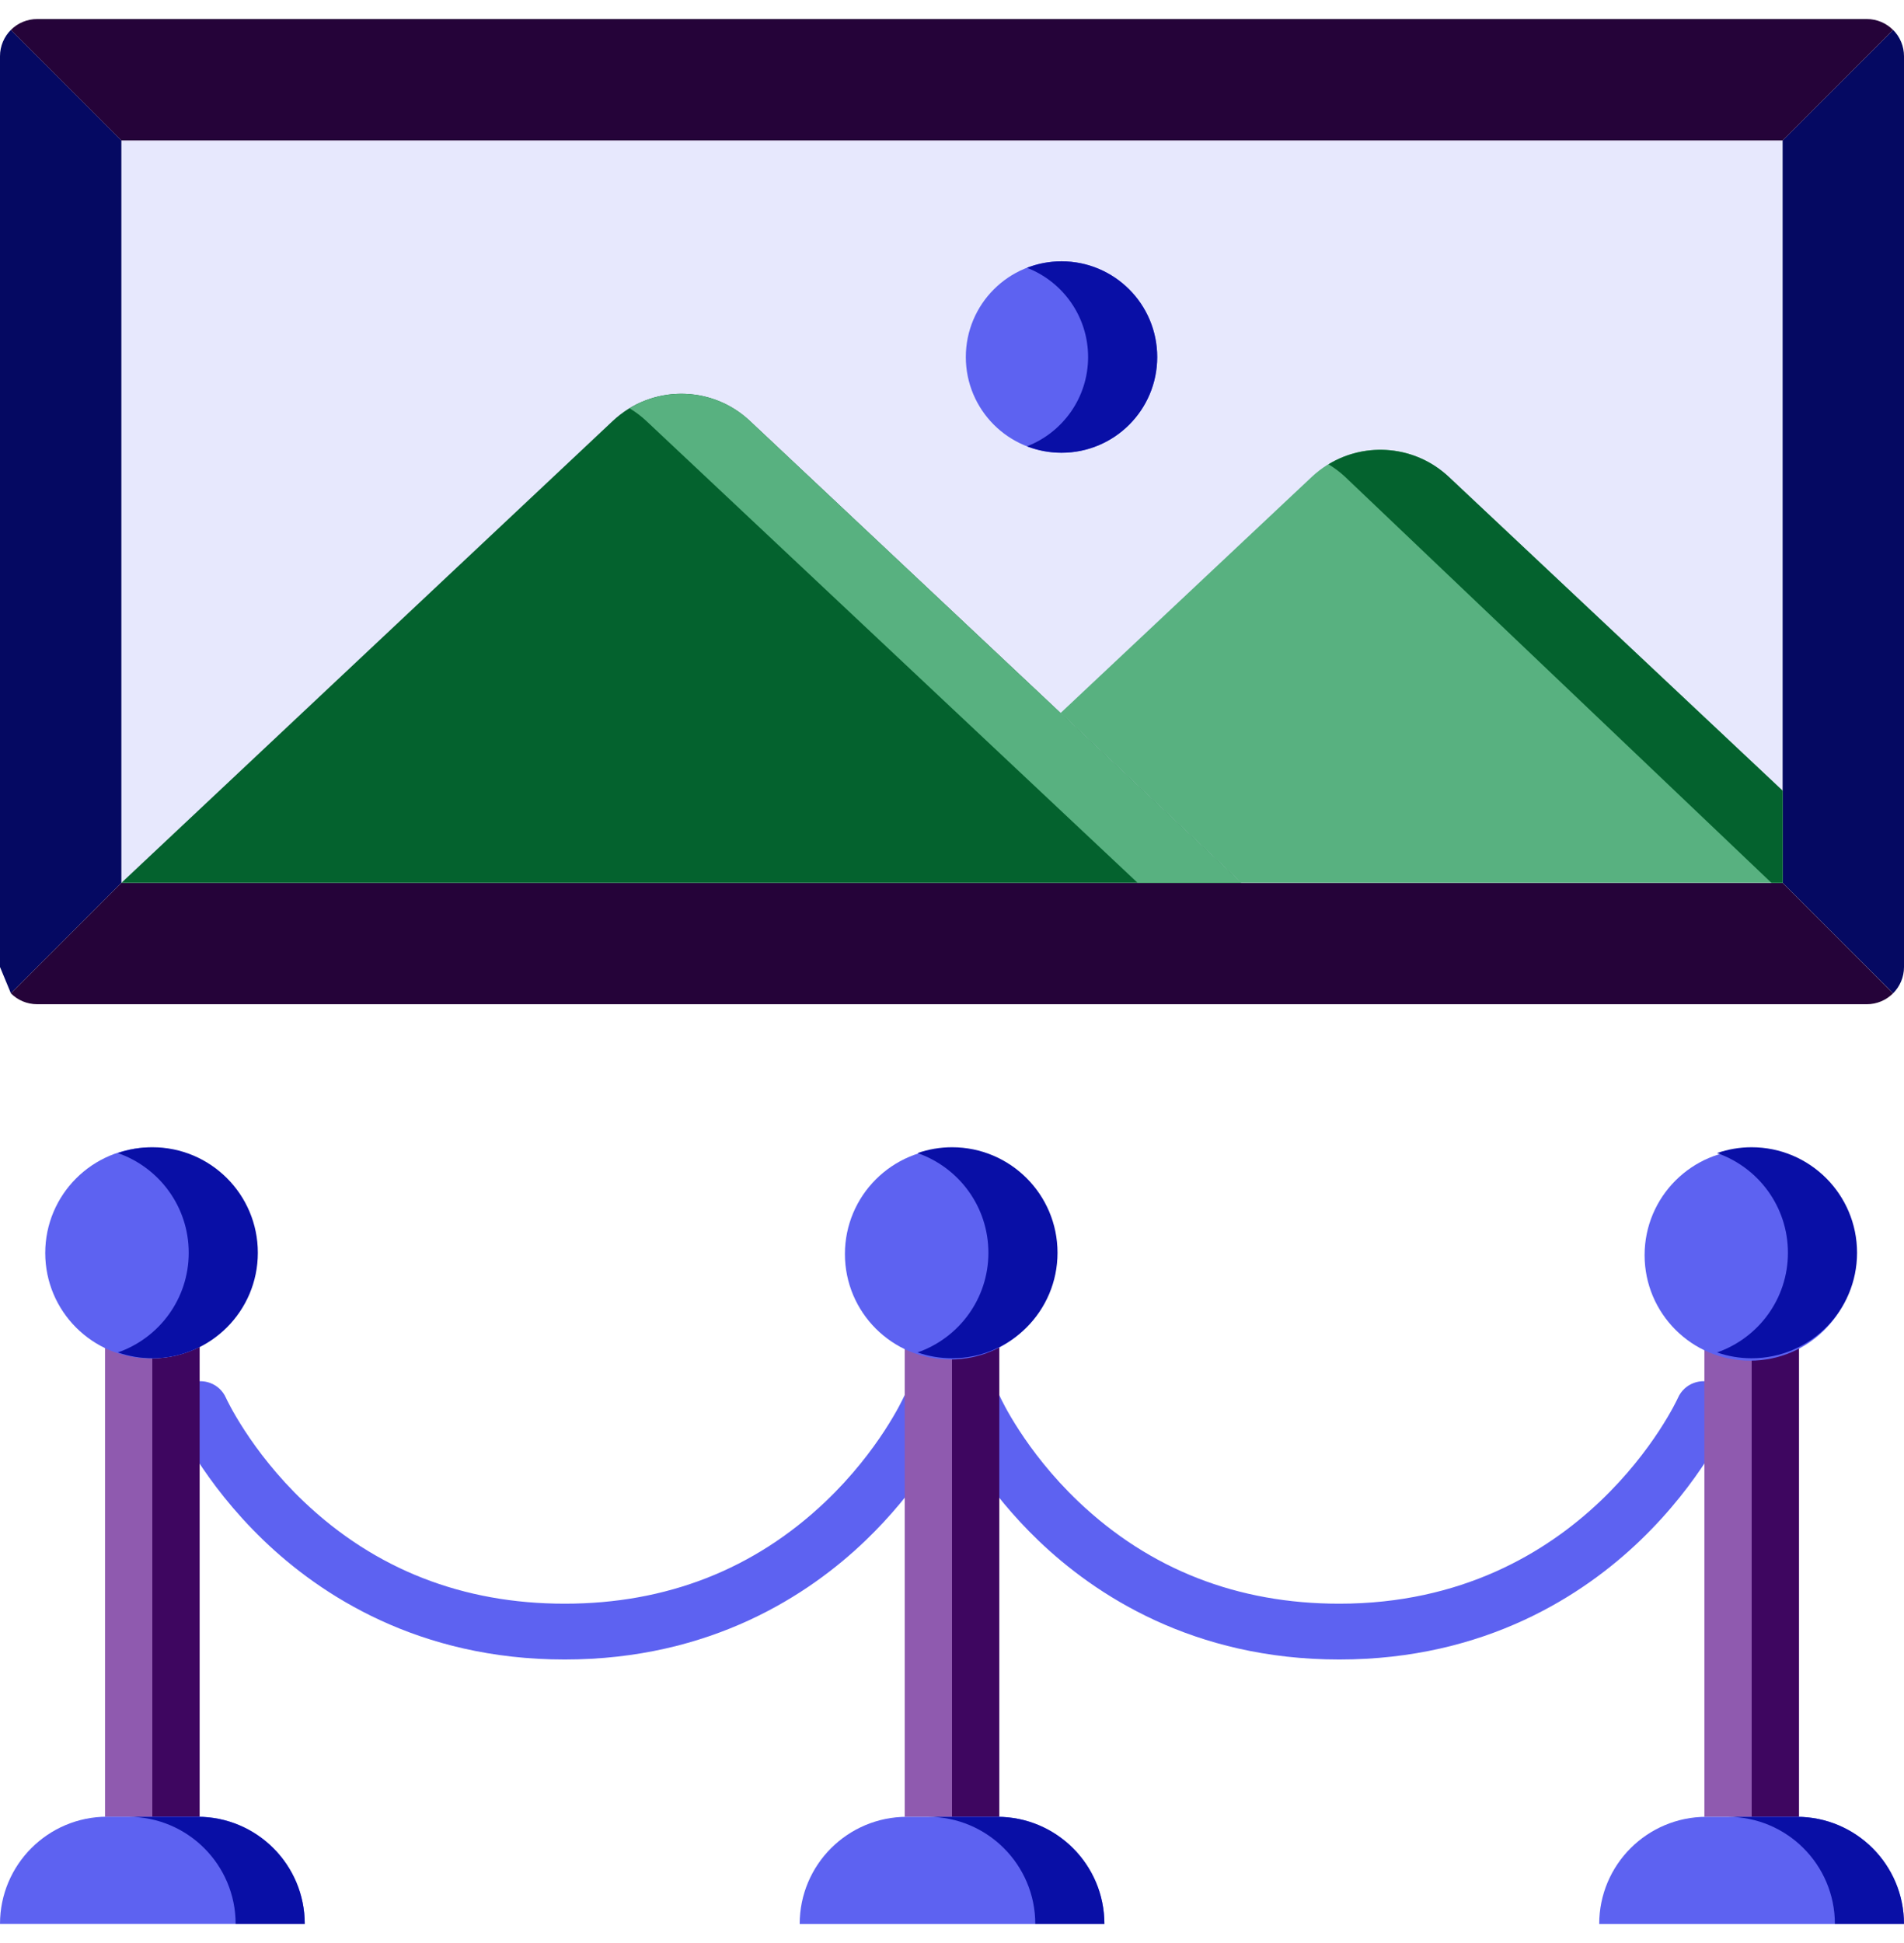
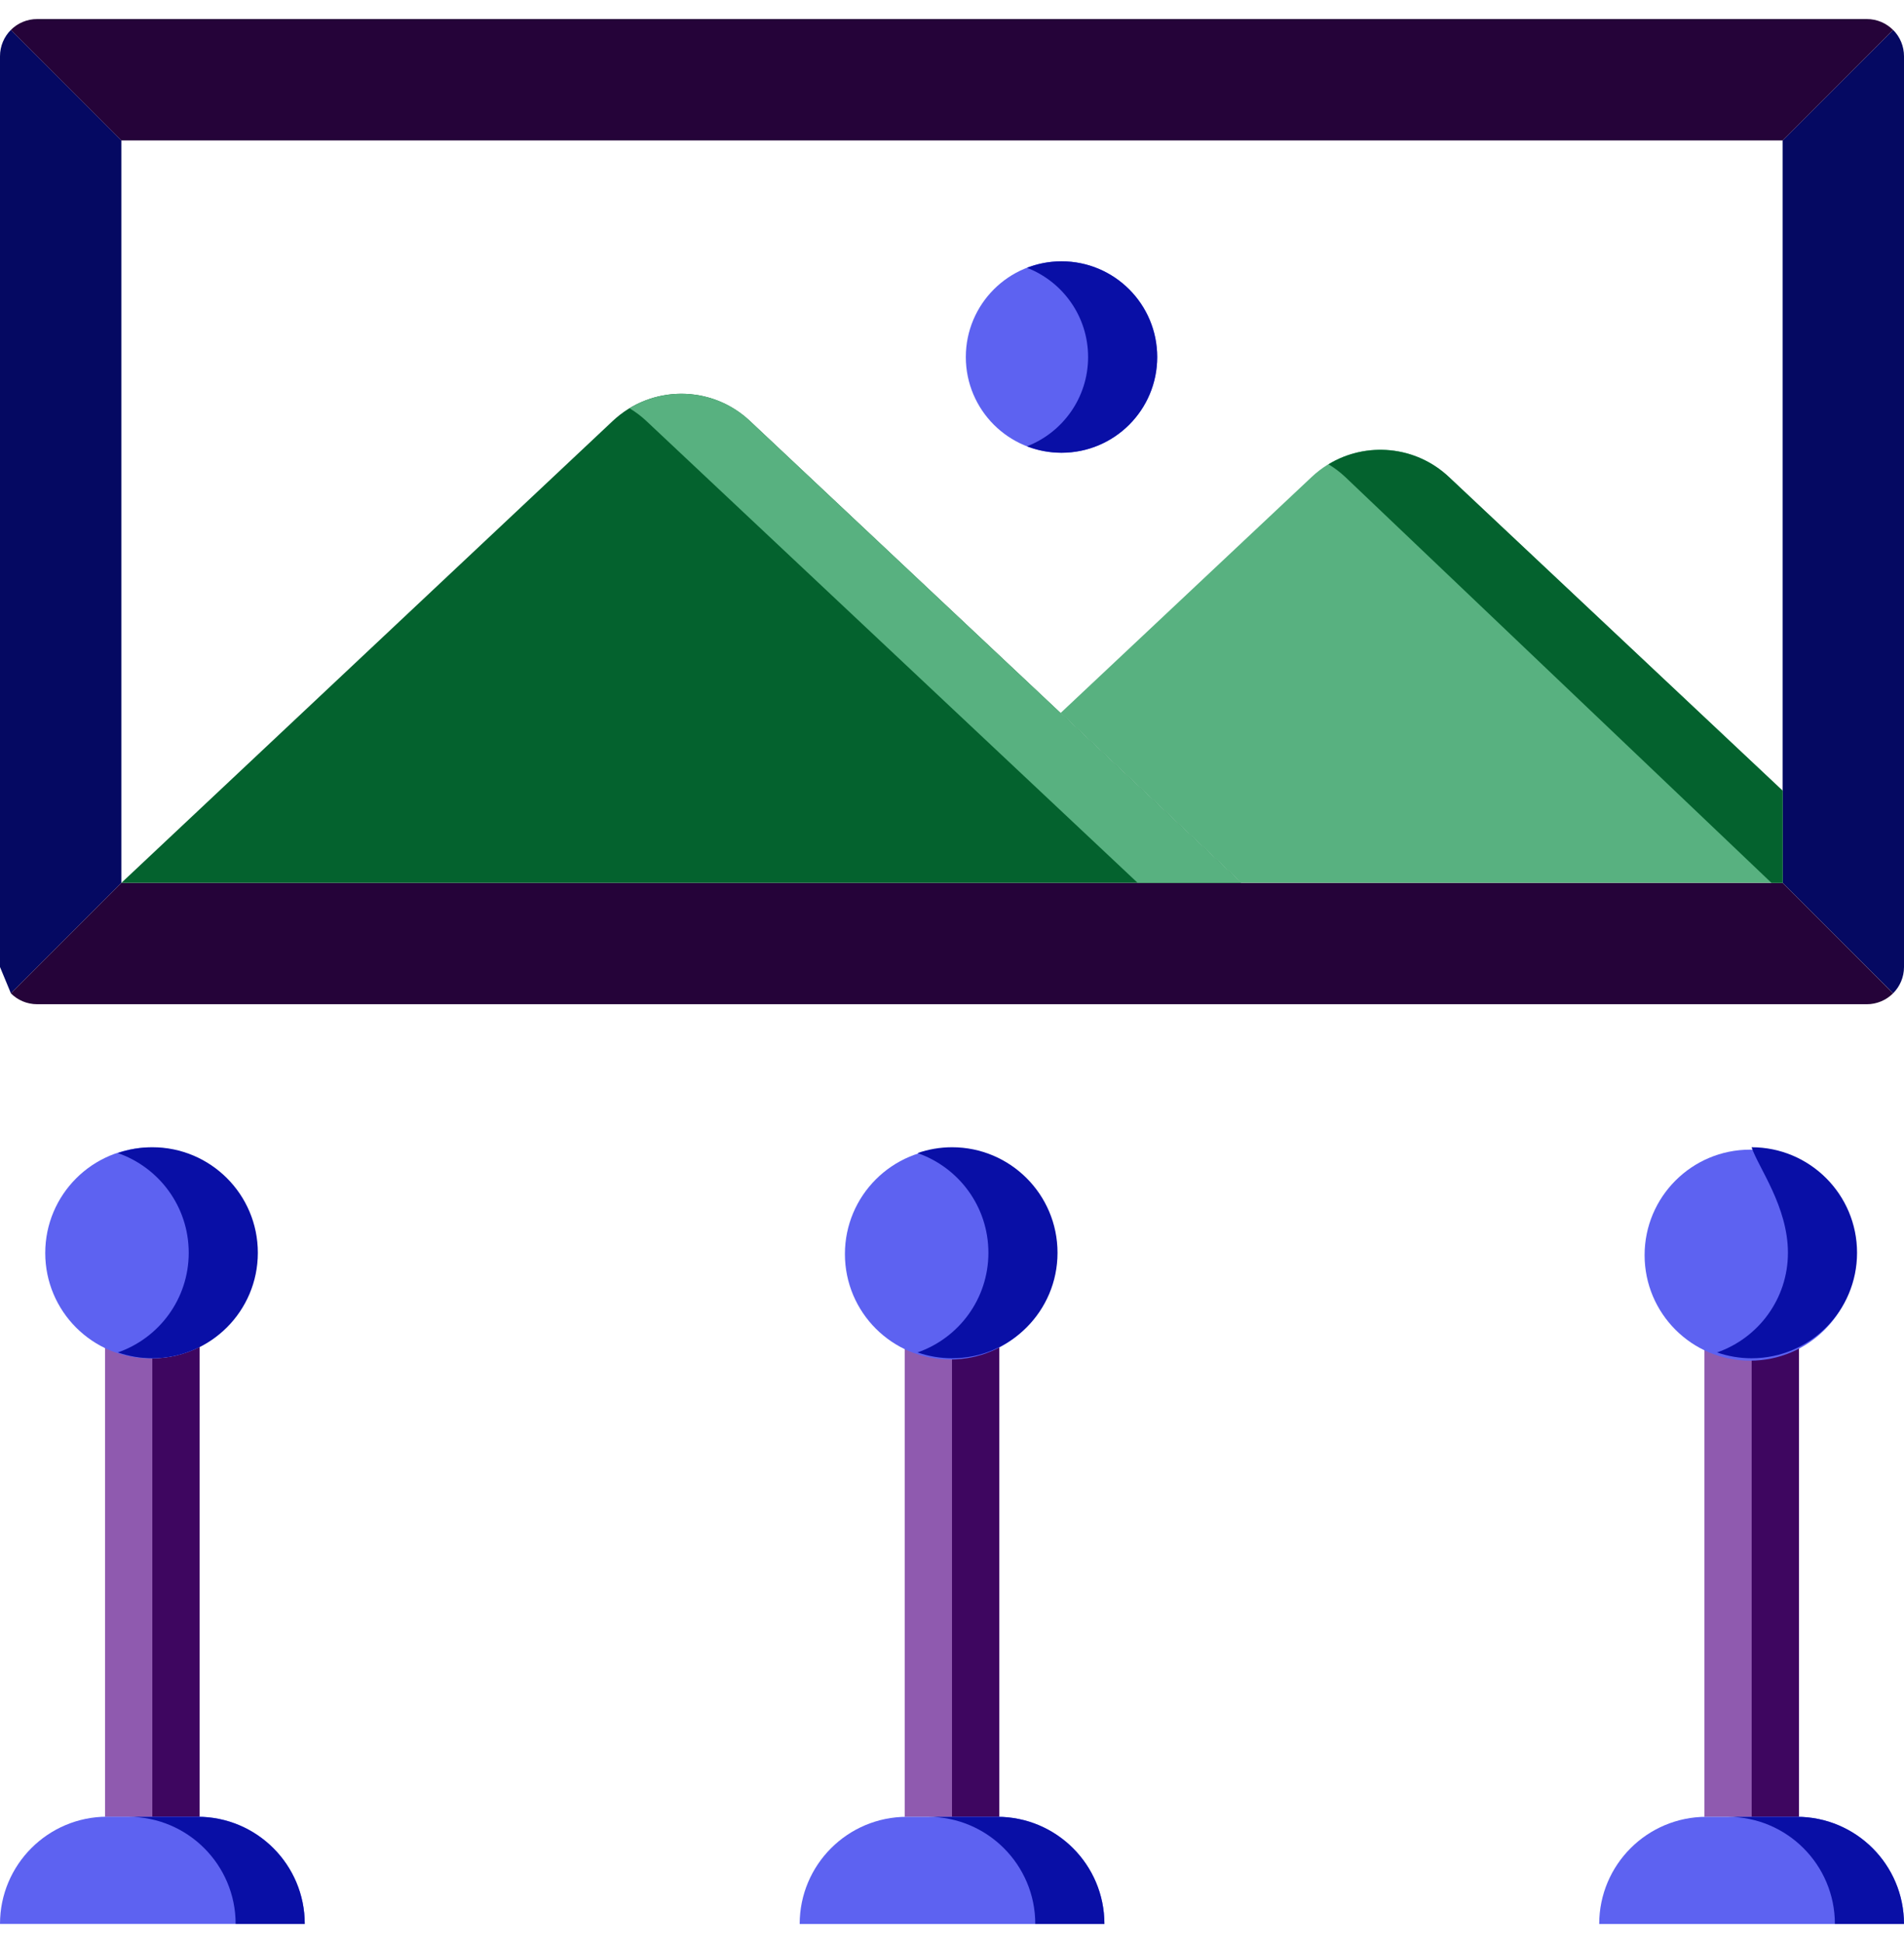
<svg xmlns="http://www.w3.org/2000/svg" width="50" height="51" viewBox="0 0 50 51" fill="none">
-   <path d="M45.032 36.317C44.855 36.238 44.653 36.233 44.472 36.303C44.29 36.372 44.144 36.511 44.065 36.689C44.041 36.743 41.588 42.094 35.17 42.094C32.497 42.094 30.194 41.194 28.324 39.418C26.908 38.073 26.281 36.701 26.275 36.689C26.197 36.511 26.05 36.372 25.869 36.303C25.688 36.233 25.486 36.238 25.309 36.317C25.183 36.373 25.075 36.464 24.999 36.578C24.923 36.464 24.816 36.374 24.691 36.319C24.322 36.154 23.889 36.319 23.724 36.687C23.718 36.701 23.09 38.073 21.674 39.418C19.804 41.194 17.501 42.094 14.828 42.094C12.155 42.094 9.852 41.194 7.982 39.418C6.566 38.073 5.938 36.701 5.933 36.689C5.854 36.511 5.708 36.372 5.527 36.303C5.345 36.233 5.144 36.238 4.966 36.317C4.789 36.396 4.65 36.542 4.58 36.724C4.51 36.905 4.516 37.106 4.594 37.284C4.623 37.349 5.32 38.893 6.926 40.435C8.41 41.86 10.985 43.559 14.828 43.559C18.671 43.559 21.246 41.86 22.73 40.435C24.087 39.132 24.795 37.827 24.999 37.415C25.203 37.827 25.911 39.132 27.268 40.435C28.752 41.86 31.327 43.559 35.17 43.559C39.013 43.559 41.589 41.86 43.072 40.435C44.678 38.893 45.375 37.349 45.404 37.284C45.483 37.106 45.488 36.905 45.418 36.724C45.349 36.542 45.21 36.396 45.032 36.317Z" fill="#5D62F1" />
  <path d="M4 35.653C3.553 35.653 3.131 35.547 2.758 35.359V47.689C2.776 47.689 2.793 47.688 2.811 47.688H5.188C5.205 47.688 5.223 47.688 5.241 47.689V35.359C4.856 35.553 4.431 35.654 4 35.653Z" fill="#8F5AAF" />
  <path d="M4 35.653V47.688H5.188C5.206 47.688 5.224 47.688 5.242 47.689V35.359C4.856 35.553 4.431 35.654 4 35.653Z" fill="#3E0660" />
  <path d="M25 35.653C24.553 35.653 24.131 35.547 23.758 35.359V47.689C23.776 47.689 23.794 47.688 23.811 47.688H26.188C26.206 47.688 26.223 47.688 26.241 47.689V35.359C25.856 35.553 25.431 35.654 25 35.653Z" fill="#8F5AAF" />
  <path d="M25 35.653V47.688H26.188C26.206 47.688 26.224 47.688 26.242 47.689V35.359C25.857 35.553 25.431 35.654 25 35.653Z" fill="#3E0660" />
  <path d="M45.999 35.653C45.553 35.653 45.131 35.547 44.758 35.359V47.689C44.776 47.689 44.794 47.688 44.811 47.688H47.188C47.206 47.688 47.223 47.688 47.241 47.689V35.359C46.856 35.553 46.431 35.654 45.999 35.653Z" fill="#8F5AAF" />
  <path d="M46 35.653V47.688H47.188C47.206 47.688 47.224 47.688 47.242 47.689V35.359C46.856 35.553 46.431 35.654 46 35.653Z" fill="#3E0660" />
  <path d="M3.957 35.658C5.487 35.658 6.727 34.418 6.727 32.889C6.727 31.359 5.487 30.119 3.957 30.119C2.428 30.119 1.188 31.359 1.188 32.889C1.188 34.418 2.428 35.658 3.957 35.658Z" fill="#5D62F1" />
  <path d="M4.001 30.113C3.683 30.113 3.378 30.168 3.094 30.266C4.178 30.642 4.956 31.671 4.956 32.883C4.956 34.094 4.178 35.123 3.094 35.499C3.385 35.6 3.692 35.652 4.001 35.652C5.531 35.652 6.771 34.412 6.771 32.883C6.771 31.353 5.531 30.113 4.001 30.113Z" fill="#090FA6" />
  <path d="M8.003 50.499H0C0 48.945 1.26 47.685 2.813 47.685H5.19C6.743 47.685 8.003 48.945 8.003 50.499Z" fill="#5D62F1" />
  <path d="M24.957 35.685C26.487 35.685 27.727 34.445 27.727 32.916C27.727 31.386 26.487 30.146 24.957 30.146C23.427 30.146 22.188 31.386 22.188 32.916C22.188 34.445 23.427 35.685 24.957 35.685Z" fill="#5D62F1" />
  <path d="M25.001 30.113C24.683 30.113 24.378 30.168 24.094 30.266C25.178 30.642 25.956 31.671 25.956 32.883C25.956 34.094 25.178 35.123 24.094 35.499C24.386 35.6 24.692 35.652 25.001 35.652C26.531 35.652 27.771 34.412 27.771 32.883C27.771 31.353 26.531 30.113 25.001 30.113Z" fill="#090FA6" />
  <path d="M29.003 50.501H21C21 48.947 22.26 47.688 23.814 47.688H26.19C27.744 47.688 29.003 48.947 29.003 50.501Z" fill="#5D62F1" />
  <path d="M45.957 35.715C47.487 35.715 48.727 34.475 48.727 32.945C48.727 31.416 47.487 30.176 45.957 30.176C44.428 30.176 43.188 31.416 43.188 32.945C43.188 34.475 44.428 35.715 45.957 35.715Z" fill="#5D62F1" />
-   <path d="M45.997 30.113C45.679 30.113 45.374 30.168 45.09 30.266C46.174 30.642 46.952 31.671 46.952 32.883C46.952 34.094 46.174 35.123 45.09 35.499C45.382 35.6 45.688 35.652 45.997 35.652C47.527 35.652 48.767 34.412 48.767 32.883C48.767 31.353 47.527 30.113 45.997 30.113Z" fill="#090FA6" />
+   <path d="M45.997 30.113C46.174 30.642 46.952 31.671 46.952 32.883C46.952 34.094 46.174 35.123 45.09 35.499C45.382 35.6 45.688 35.652 45.997 35.652C47.527 35.652 48.767 34.412 48.767 32.883C48.767 31.353 47.527 30.113 45.997 30.113Z" fill="#090FA6" />
  <path d="M49.999 50.501H41.996C41.996 48.947 43.256 47.688 44.81 47.688H47.186C48.739 47.688 49.999 48.947 49.999 50.501Z" fill="#5D62F1" />
  <path d="M5.189 47.688H3.375C4.929 47.688 6.188 48.947 6.188 50.501H8.003C8.003 48.947 6.743 47.688 5.189 47.688ZM26.188 47.688H24.373C25.927 47.688 27.187 48.947 27.187 50.501H29.002C29.002 48.947 27.742 47.688 26.188 47.688ZM47.186 47.688H45.372C46.926 47.688 48.185 48.947 48.185 50.501H50C50 48.947 48.74 47.688 47.186 47.688Z" fill="#090FA6" />
-   <path d="M3.188 3.688H46.813V23.174H3.188V3.688Z" fill="#E7E8FD" />
  <path d="M3.188 3.686V23.172L0.286 26.072L0 25.382V1.476C0 1.206 0.109 0.962 0.286 0.785L3.188 3.686ZM50 1.476V25.382C50 25.651 49.891 25.895 49.714 26.072L46.812 23.172V3.686L49.714 0.785C49.805 0.876 49.877 0.983 49.926 1.102C49.975 1.22 50 1.347 50 1.476Z" fill="#050962" />
  <path d="M49.713 0.786L46.812 3.687H3.187L0.285 0.786C0.376 0.695 0.483 0.623 0.602 0.574C0.72 0.525 0.847 0.5 0.976 0.5H49.023C49.292 0.5 49.536 0.609 49.713 0.786ZM49.713 26.073C49.622 26.164 49.515 26.236 49.396 26.285C49.278 26.334 49.151 26.36 49.023 26.359H0.976C0.706 26.359 0.462 26.25 0.285 26.073L3.187 23.173H46.812L49.713 26.073Z" fill="#250339" />
  <path d="M27.876 11.884C29.264 11.884 30.389 10.759 30.389 9.372C30.389 7.984 29.264 6.859 27.876 6.859C26.488 6.859 25.363 7.984 25.363 9.372C25.363 10.759 26.488 11.884 27.876 11.884Z" fill="#5D62F1" />
  <path d="M27.876 6.859C27.556 6.859 27.25 6.92 26.969 7.029C27.908 7.393 28.574 8.304 28.574 9.372C28.574 10.44 27.908 11.351 26.969 11.715C27.258 11.827 27.566 11.884 27.876 11.884C29.264 11.884 30.389 10.76 30.389 9.372C30.389 7.984 29.264 6.859 27.876 6.859Z" fill="#090FA6" />
  <path d="M16.091 11.049L3.188 23.173H32.595L19.692 11.049C18.68 10.098 17.103 10.098 16.091 11.049Z" fill="#04622E" />
  <path d="M19.693 11.048C18.818 10.226 17.521 10.116 16.531 10.716C16.686 10.81 16.834 10.919 16.971 11.048L29.874 23.172H32.596L19.693 11.048Z" fill="#58B180" />
  <path d="M46.813 20.753L38.048 12.518C37.036 11.567 35.459 11.567 34.447 12.518L27.852 18.715L32.595 23.172H46.813V20.753Z" fill="#58B180" />
  <path d="M35.326 12.519L46.52 23.174H46.813V20.755L38.048 12.519C37.173 11.697 35.876 11.587 34.887 12.187C35.044 12.282 35.192 12.393 35.326 12.519Z" fill="#04622E" />
</svg>